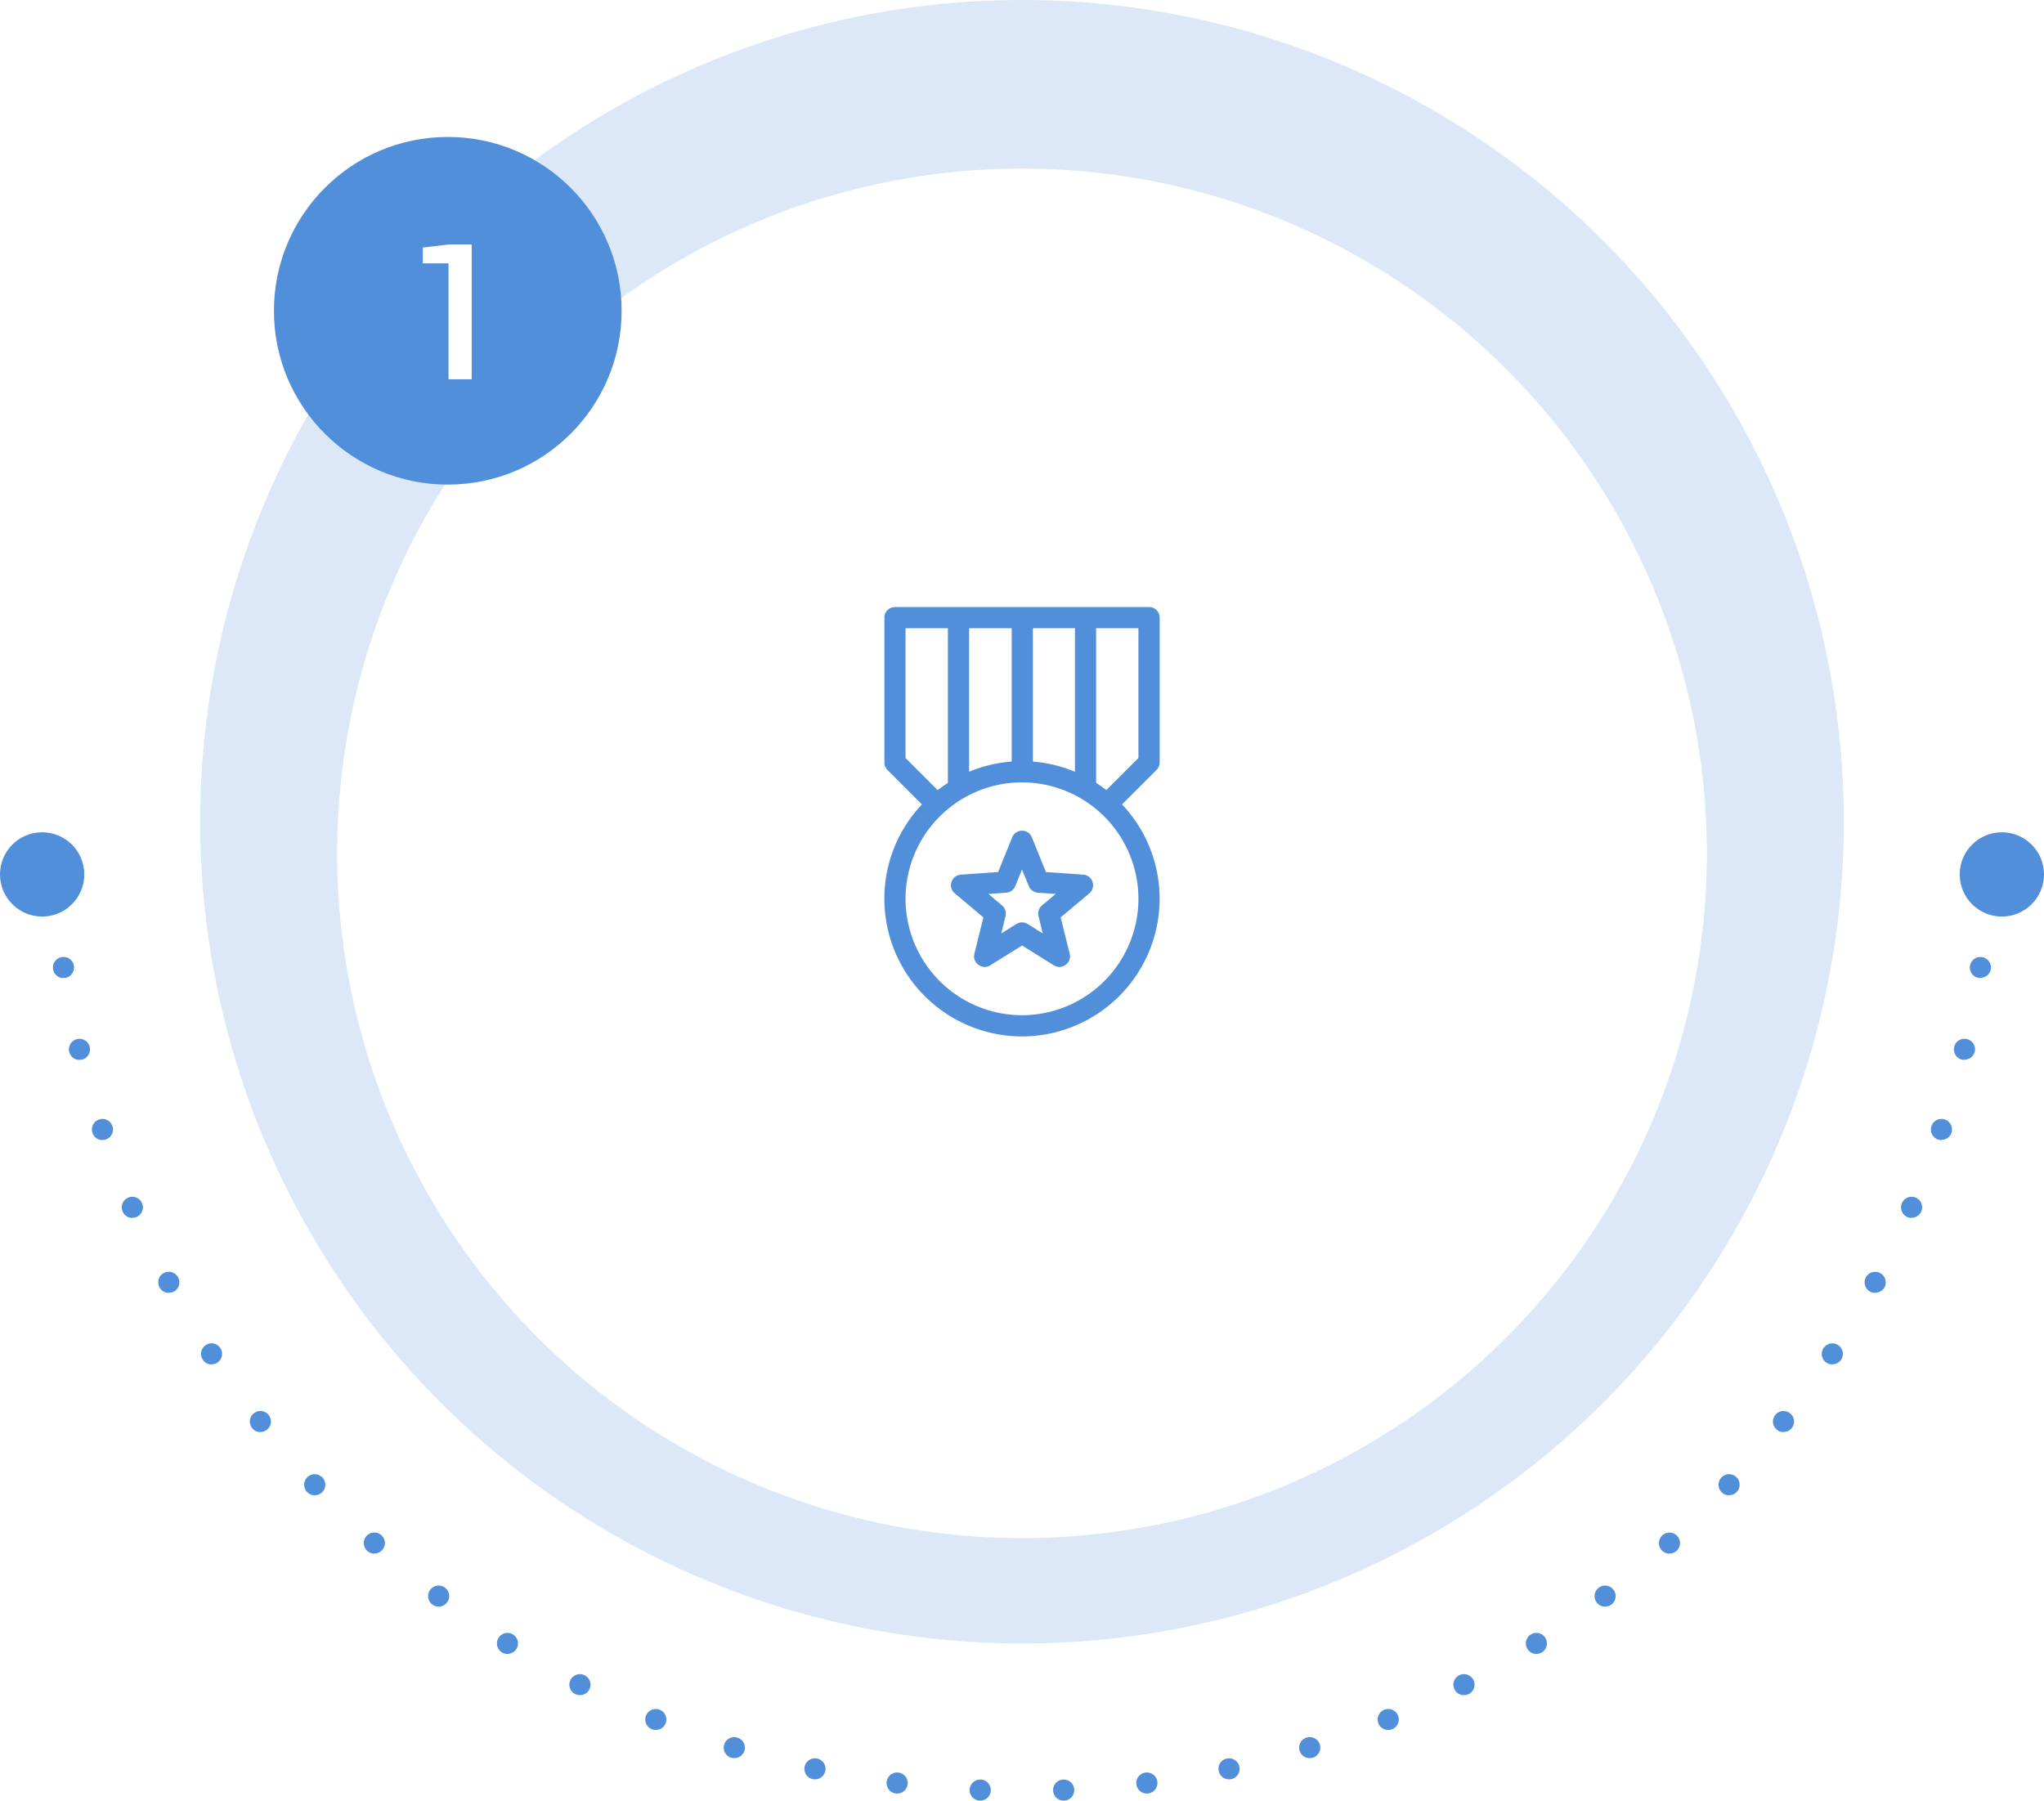
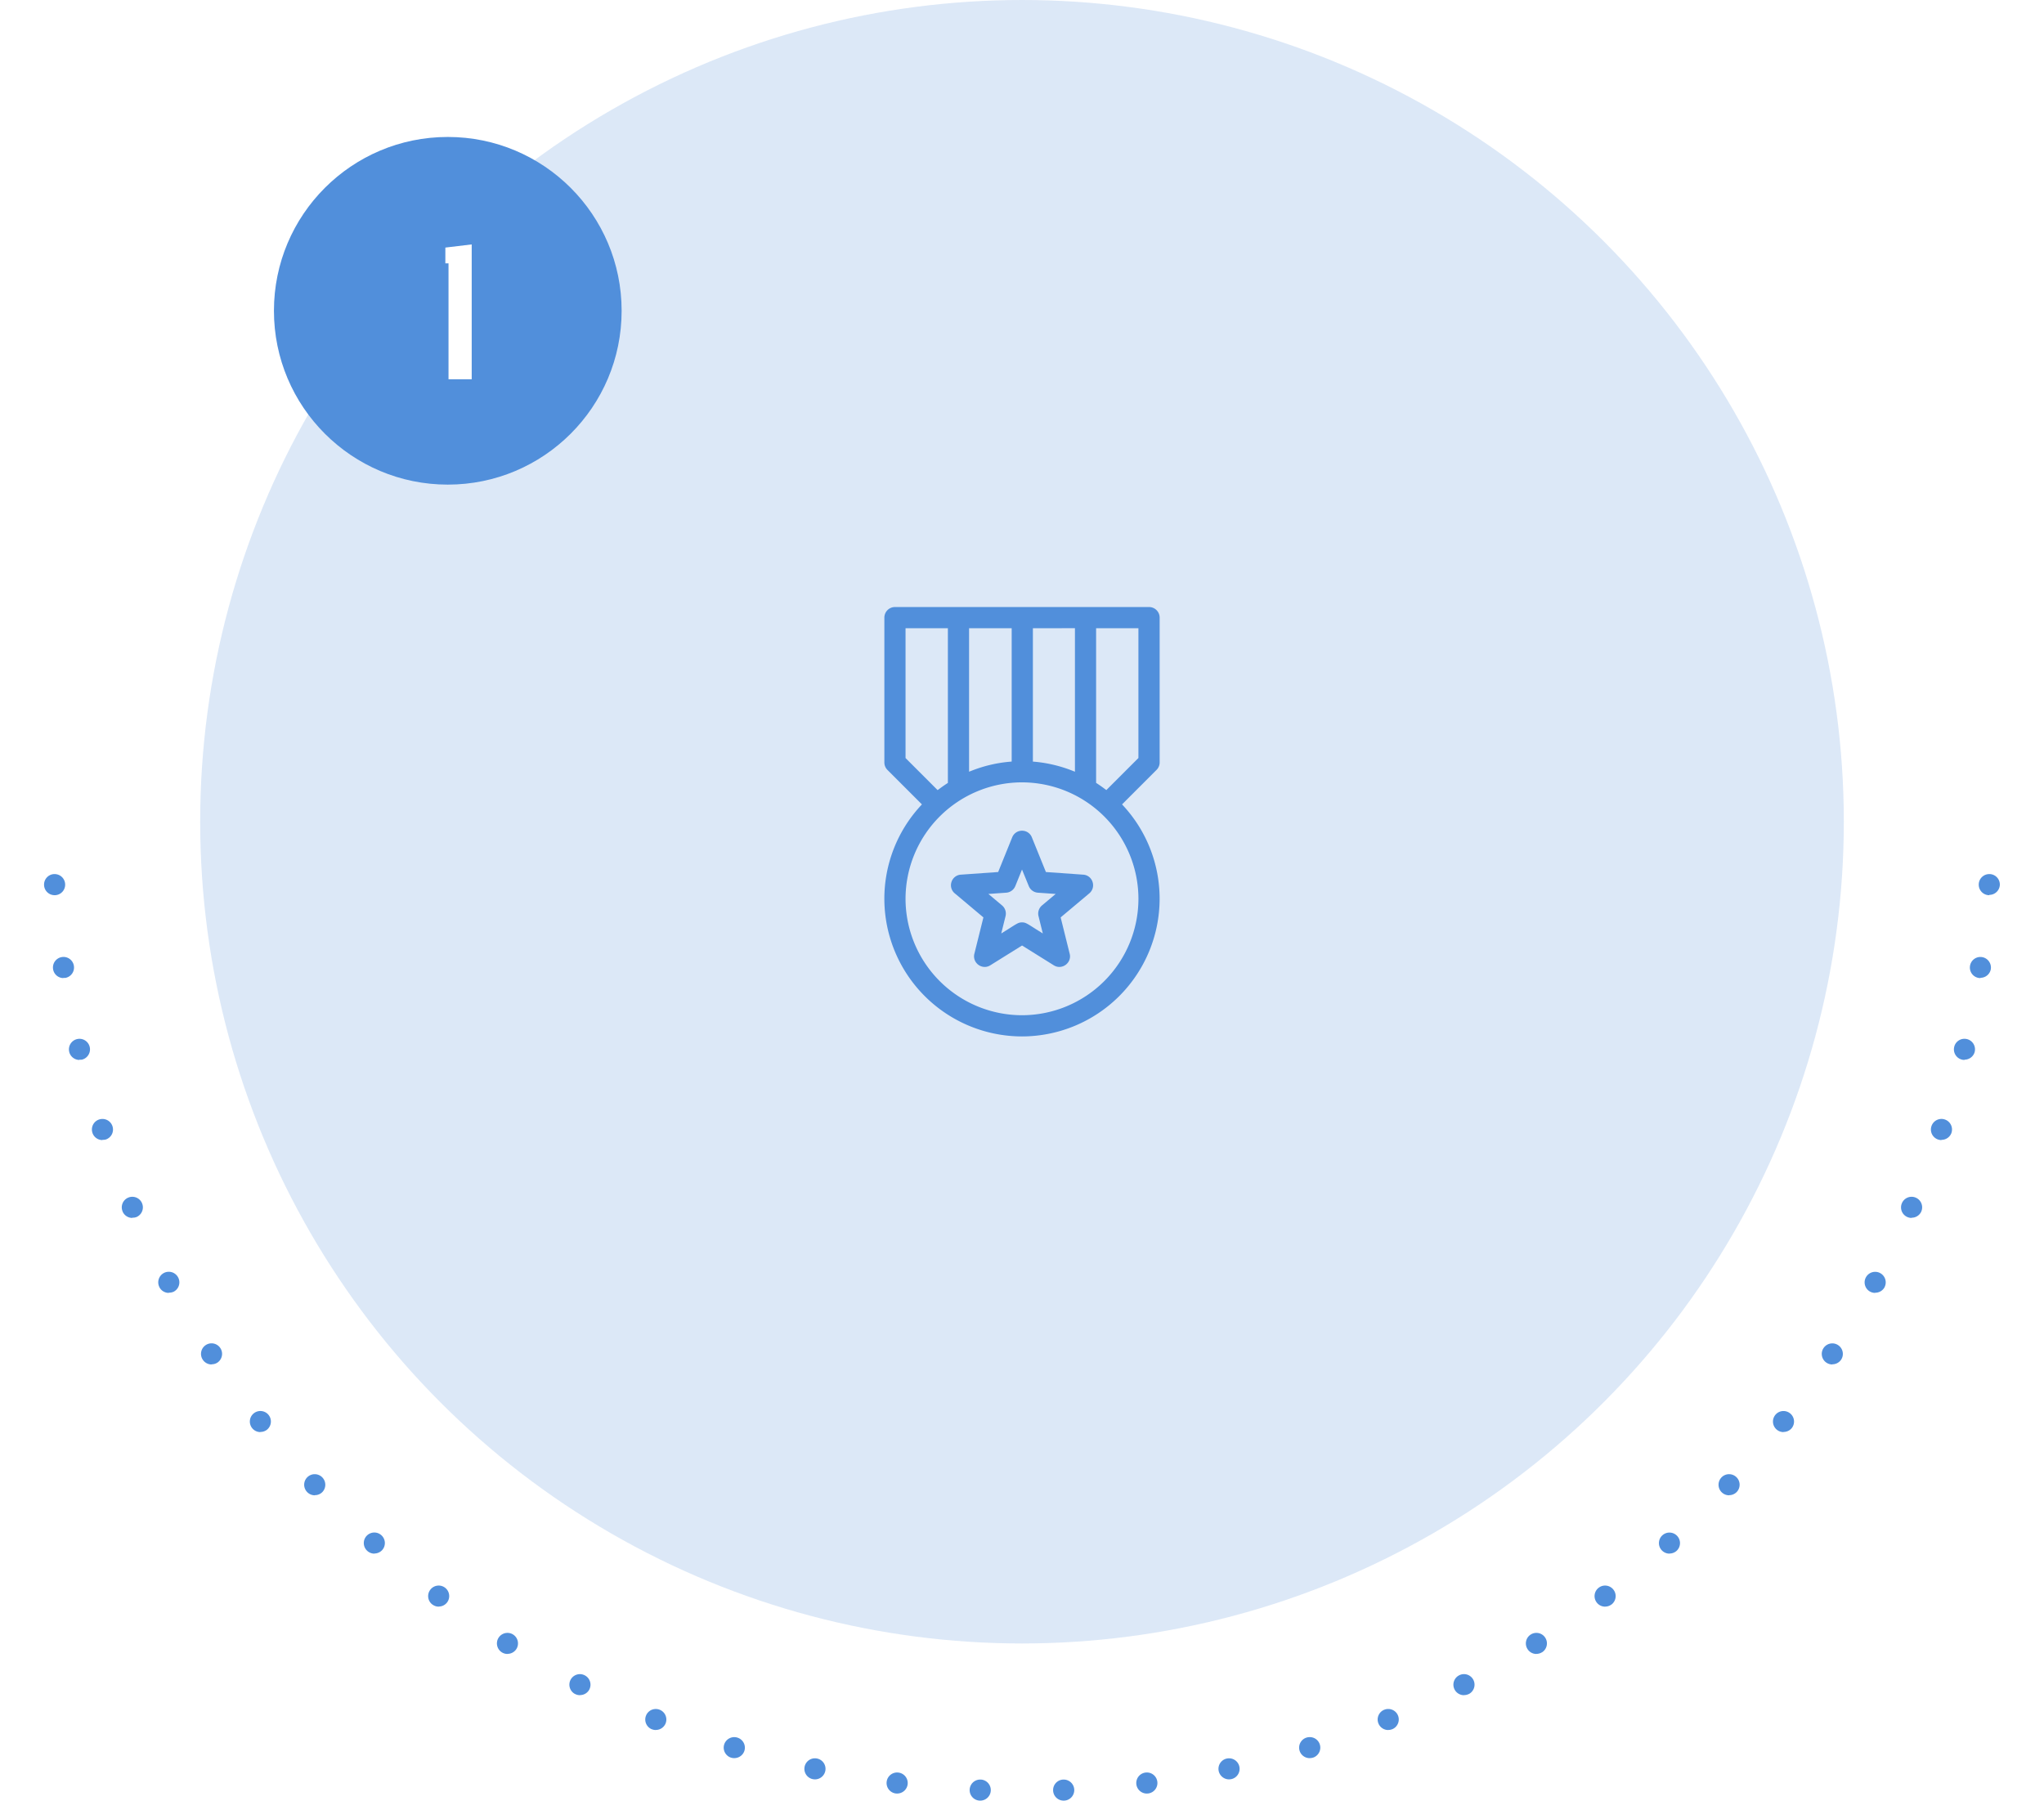
<svg xmlns="http://www.w3.org/2000/svg" width="194" height="170.917" viewBox="0 0 194 170.917">
  <defs>
    <filter id="a" x="23" y="7" width="148" height="148" filterUnits="userSpaceOnUse">
      <feOffset dy="3" input="SourceAlpha" />
      <feGaussianBlur stdDeviation="3" result="b" />
      <feFlood flood-color="#518fdb" flood-opacity="0.102" />
      <feComposite operator="in" in2="b" />
      <feComposite in="SourceGraphic" />
    </filter>
    <clipPath id="c">
      <rect width="60" height="60" transform="translate(646 3294)" fill="none" stroke="#707070" stroke-width="1" />
    </clipPath>
  </defs>
  <g transform="translate(-579 -3184)">
    <circle cx="78" cy="78" r="78" transform="translate(598 3184)" fill="#518fdb" opacity="0.2" />
    <g transform="matrix(1, 0, 0, 1, 579, 3184)" filter="url(#a)">
-       <circle cx="65" cy="65" r="65" transform="translate(32 13)" fill="#fff" />
-     </g>
+       </g>
    <g transform="translate(98 1375)">
      <circle cx="16.5" cy="16.5" r="16.5" transform="translate(507 1822)" fill="#518fdb" />
-       <path d="M-.43,0h2.2V-12.8H-.37l-2.5.3V-11H-.43Z" transform="translate(524 1845)" fill="#fff" />
+       <path d="M-.43,0h2.2V-12.8l-2.5.3V-11H-.43Z" transform="translate(524 1845)" fill="#fff" />
    </g>
    <path d="M5922.04-355.083H5922l-.011,0a1,1,0,0,1-.957-1.042,1,1,0,0,1,1-.957.4.4,0,0,1,.042,0h.006a1,1,0,0,1,.957,1.042A1,1,0,0,1,5922.04-355.083Zm7.914,0a.994.994,0,0,1-1-.956.991.991,0,0,1,.262-.72.99.99,0,0,1,.693-.322h.05a1,1,0,0,1,1,.958,1,1,0,0,1-.954,1.04h-.054Zm7.889-.671a1,1,0,0,1-.989-.873,1,1,0,0,1,.865-1.119l.006,0a1.222,1.222,0,0,1,.129-.008,1,1,0,0,1,.99.872,1,1,0,0,1-.861,1.119h-.012A1,1,0,0,1,5937.842-355.755Zm-23.688,0a1.017,1.017,0,0,1-.125-.008l-.01,0a.993.993,0,0,1-.665-.38,1,1,0,0,1-.2-.739,1,1,0,0,1,.992-.872,1.24,1.24,0,0,1,.129.008,1,1,0,0,1,.669.382.993.993,0,0,1,.2.739A1,1,0,0,1,5914.154-355.756Zm31.493-1.346a1.007,1.007,0,0,1-.978-.787,1,1,0,0,1,.765-1.19h.006a1.016,1.016,0,0,1,.212-.023,1,1,0,0,1,.977.787,1,1,0,0,1-.76,1.189l-.009,0A1.022,1.022,0,0,1,5945.647-357.1Zm-39.293,0a1.015,1.015,0,0,1-.215-.023h-.006a1,1,0,0,1-.765-1.19,1,1,0,0,1,.977-.787,1.044,1.044,0,0,1,.213.023,1,1,0,0,1,.634.437,1,1,0,0,1,.135.755A1,1,0,0,1,5906.354-357.1Zm46.949-2.015a1,1,0,0,1-.956-.7,1,1,0,0,1,.659-1.252l.006,0a1.008,1.008,0,0,1,.3-.045,1,1,0,0,1,.954.7,1,1,0,0,1-.653,1.251l-.012,0A1,1,0,0,1,5953.3-359.118Zm-54.606,0a1,1,0,0,1-.3-.045l-.009,0a1,1,0,0,1-.656-1.249,1,1,0,0,1,.956-.7.968.968,0,0,1,.3.045,1,1,0,0,1,.593.491.992.992,0,0,1,.07.762A1,1,0,0,1,5898.7-359.119Zm62.058-2.67a1,1,0,0,1-.926-.623,1,1,0,0,1,.547-1.3l.006,0a.976.976,0,0,1,.377-.074,1,1,0,0,1,.927.621,1,1,0,0,1-.546,1.3l-.006,0A.992.992,0,0,1,5960.754-361.79Zm-69.51,0a.994.994,0,0,1-.374-.073l-.012,0a1,1,0,0,1-.543-1.3.994.994,0,0,1,.925-.622,1.008,1.008,0,0,1,.378.074,1,1,0,0,1,.548.541.993.993,0,0,1,0,.766A1,1,0,0,1,5891.244-361.791Zm76.7-3.306a1,1,0,0,1-.89-.543.99.99,0,0,1-.062-.762,1,1,0,0,1,.5-.584l0,0a1,1,0,0,1,.456-.111,1,1,0,0,1,.89.544,1,1,0,0,1-.427,1.345l-.011,0A.994.994,0,0,1,5967.947-365.1Zm-83.9,0a.99.99,0,0,1-.457-.111l-.009,0a1,1,0,0,1-.429-1.343,1,1,0,0,1,.89-.544.977.977,0,0,1,.456.111,1,1,0,0,1,.5.587.992.992,0,0,1-.063.761A.993.993,0,0,1,5884.051-365.1Zm90.777-3.914a.993.993,0,0,1-.847-.469,1,1,0,0,1,.315-1.378l0,0a.987.987,0,0,1,.53-.153.994.994,0,0,1,.848.468,1,1,0,0,1-.311,1.376l-.005,0-.005,0A1,1,0,0,1,5974.828-369.012Zm-97.659,0a1,1,0,0,1-.53-.152l0,0a1,1,0,0,1-.444-.625.993.993,0,0,1,.127-.755,1,1,0,0,1,.848-.468.989.989,0,0,1,.531.153l0,0a1,1,0,0,1,.315,1.378A1,1,0,0,1,5877.169-369.014Zm104.179-4.491a.993.993,0,0,1-.8-.4,1,1,0,0,1,.2-1.4l0,0a.989.989,0,0,1,.6-.2,1,1,0,0,1,.8.4.991.991,0,0,1,.192.741,1,1,0,0,1-.388.66l-.006,0A1,1,0,0,1,5981.348-373.5Zm-110.7,0a.992.992,0,0,1-.6-.2l-.006,0a1,1,0,0,1-.2-1.4.994.994,0,0,1,.8-.4.989.989,0,0,1,.6.2l0,0a.993.993,0,0,1,.388.66.992.992,0,0,1-.192.741A.991.991,0,0,1,5870.65-373.506Zm116.809-5.032a1,1,0,0,1-.744-.332.993.993,0,0,1-.254-.721.991.991,0,0,1,.33-.69l0,0a1,1,0,0,1,.667-.256,1,1,0,0,1,.744.332.991.991,0,0,1,.255.721.993.993,0,0,1-.331.691A1,1,0,0,1,5987.458-378.538Zm-122.92,0a.994.994,0,0,1-.664-.253l-.011-.011a1,1,0,0,1-.073-1.408,1.006,1.006,0,0,1,.745-.332,1,1,0,0,1,.667.256l0,0a1,1,0,0,1,.076,1.413A1.006,1.006,0,0,1,5864.539-378.54Zm128.578-5.537a1,1,0,0,1-.684-.271.99.99,0,0,1-.315-.7,1,1,0,0,1,.271-.717l0,0a.991.991,0,0,1,.73-.316,1,1,0,0,1,.683.271,1,1,0,0,1,.045,1.414l0,0A1,1,0,0,1,5993.116-384.077Zm-134.235,0a1,1,0,0,1-.728-.314l-.007-.007a1,1,0,0,1,.046-1.412,1,1,0,0,1,.685-.271,1,1,0,0,1,.73.316,1,1,0,0,1-.042,1.417A.994.994,0,0,1,5858.881-384.078Zm139.4-6a.99.99,0,0,1-.618-.214,1,1,0,0,1-.167-1.405l0,0a1,1,0,0,1,.785-.38.987.987,0,0,1,.619.215.992.992,0,0,1,.374.668.992.992,0,0,1-.208.736l0,0A1,1,0,0,1,5998.28-390.078Zm-144.562,0a1,1,0,0,1-.784-.379l0,0a1,1,0,0,1-.209-.739.992.992,0,0,1,.375-.668,1,1,0,0,1,.618-.215,1,1,0,0,1,.786.382l0,0a1,1,0,0,1-.167,1.4A.989.989,0,0,1,5853.718-390.08Zm149.194-6.419a.99.99,0,0,1-.548-.165.992.992,0,0,1-.43-.633.994.994,0,0,1,.144-.753l0,0a1,1,0,0,1,.836-.45.984.984,0,0,1,.548.165.993.993,0,0,1,.431.634.99.99,0,0,1-.145.75l0,0A1,1,0,0,1,6002.912-396.5Zm-153.825,0a1,1,0,0,1-.836-.451l-.006-.009a1,1,0,0,1,.289-1.381,1,1,0,0,1,.548-.165,1,1,0,0,1,.836.451l0,0a.992.992,0,0,1,.144.751,1,1,0,0,1-.43.634A1,1,0,0,1,5849.086-396.5Zm157.888-6.793a1,1,0,0,1-.474-.12,1,1,0,0,1-.4-1.355l0,0a1,1,0,0,1,.881-.525,1,1,0,0,1,.476.121,1,1,0,0,1,.406,1.352l0,.007A1,1,0,0,1,6006.975-403.294Zm-161.951,0a1,1,0,0,1-.878-.519l0-.007a1,1,0,0,1-.079-.764,1,1,0,0,1,.482-.595,1,1,0,0,1,.476-.12,1,1,0,0,1,.881.524,1,1,0,0,1,.081.766.991.991,0,0,1-.483.594A1,1,0,0,1,5845.023-403.3Zm165.413-7.117a.993.993,0,0,1-.4-.083.994.994,0,0,1-.532-.551.993.993,0,0,1,.014-.765,1,1,0,0,1,.919-.607,1,1,0,0,1,.4.083,1,1,0,0,1,.521,1.311l0,.006A1,1,0,0,1,6010.437-410.413Zm-168.875,0a1,1,0,0,1-.917-.6l0-.009a1,1,0,0,1,.521-1.314.99.99,0,0,1,.4-.082,1,1,0,0,1,.917.6l0,.006a.993.993,0,0,1,.012.764.993.993,0,0,1-.532.55A.991.991,0,0,1,5841.562-410.416Zm171.709-7.389a1,1,0,0,1-.317-.052,1,1,0,0,1-.631-1.266,1,1,0,0,1,.95-.689.964.964,0,0,1,.318.053,1,1,0,0,1,.633,1.26.014.014,0,0,0,0,.008A1,1,0,0,1,6013.271-417.805Zm-174.544,0a1,1,0,0,1-.947-.683l0-.006a1,1,0,0,1,.631-1.265,1.014,1.014,0,0,1,.318-.051,1,1,0,0,1,.948.683,1,1,0,0,1-.052.768,1,1,0,0,1-.578.5A1,1,0,0,1,5838.727-417.808Zm176.728-7.607a1,1,0,0,1-.234-.028.992.992,0,0,1-.619-.451.992.992,0,0,1-.119-.755v-.006a.994.994,0,0,1,.971-.766,1.043,1.043,0,0,1,.235.027,1,1,0,0,1,.739,1.207l0,.009A1,1,0,0,1,6015.454-425.415Zm-178.909,0a1,1,0,0,1-.972-.767l0-.01a1,1,0,0,1,.74-1.2.968.968,0,0,1,.233-.029,1,1,0,0,1,.972.768,1.006,1.006,0,0,1-.738,1.211A1,1,0,0,1,5836.545-425.417Zm180.426-7.769a1.012,1.012,0,0,1-.15-.011,1,1,0,0,1-.841-1.137l0-.006a1,1,0,0,1,.987-.851,1.007,1.007,0,0,1,.15.012.994.994,0,0,1,.656.4.994.994,0,0,1,.183.742v.011A1,1,0,0,1,6016.972-433.186Zm-181.943,0a1,1,0,0,1-.987-.852.015.015,0,0,1,0-.008,1,1,0,0,1,.84-1.136.99.99,0,0,1,.15-.012,1,1,0,0,1,.987.852,1,1,0,0,1-.839,1.143A1.016,1.016,0,0,1,5835.029-433.187Zm182.784-7.869-.064,0a1,1,0,0,1-.936-1.061v-.006a1,1,0,0,1,1-.936c.021,0,.043,0,.065,0a.993.993,0,0,1,.687.337.994.994,0,0,1,.247.724A1,1,0,0,1,6017.813-441.057Zm-183.625,0a1,1,0,0,1-1-.933v-.012a1,1,0,0,1,.934-1.058c.021,0,.044,0,.065,0a1,1,0,0,1,1,.936v.006a.99.99,0,0,1-.246.723.993.993,0,0,1-.688.338Z" transform="translate(-5250 3710)" fill="#518fdb" />
-     <circle cx="4" cy="4" r="4" transform="translate(579 3263)" fill="#518fdb" />
-     <circle cx="4" cy="4" r="4" transform="translate(765 3263)" fill="#518fdb" />
    <g transform="translate(0 -62)" clip-path="url(#c)">
      <g transform="translate(571.736 3303.421)">
        <path d="M-7189.133,3413.909a1.03,1.03,0,0,1-.8-.4.981.981,0,0,1-.177-.854l.857-3.448-2.72-2.285a.99.99,0,0,1-.309-1.079.994.994,0,0,1,.885-.693l3.545-.251,1.332-3.294a.992.992,0,0,1,.934-.626.987.987,0,0,1,.931.626l1.334,3.294,3.544.251a.989.989,0,0,1,.884.691.994.994,0,0,1-.307,1.081l-2.721,2.285.856,3.448a.968.968,0,0,1-.177.854,1.025,1.025,0,0,1-.8.4.992.992,0,0,1-.527-.154l-3.015-1.881-3.015,1.879A.981.981,0,0,1-7189.133,3413.909Zm3.544-9.246-.637,1.572a1.011,1.011,0,0,1-.861.626l-1.693.119,1.3,1.092a1.015,1.015,0,0,1,.329,1.013l-.408,1.646.419-.262c.173-.108.322-.2.453-.286l.013-.008c.67-.424.79-.495,1.087-.495s.417.07,1.085.493l.116.074c.1.067.221.141.352.222l.419.262-.408-1.646a1.012,1.012,0,0,1,.329-1.013l1.3-1.092-1.691-.119a1.011,1.011,0,0,1-.861-.626Z" transform="translate(7289.854 -3379.547)" fill="#518fdb" />
        <path d="M-7179.272,3441.737a13.079,13.079,0,0,1-13.064-13.064,13.02,13.02,0,0,1,3.436-8.82l.13-.141-3.271-3.271a1,1,0,0,1-.294-.711v-13.746a1.007,1.007,0,0,1,1.006-1.006h24.116a1.007,1.007,0,0,1,1.006,1.006v13.746a.992.992,0,0,1-.3.711l-3.269,3.271.13.141a13.02,13.02,0,0,1,3.436,8.82A13.079,13.079,0,0,1-7179.272,3441.737Zm0-24.117a11.065,11.065,0,0,0-11.053,11.053,11.065,11.065,0,0,0,11.053,11.051,11.064,11.064,0,0,0,11.051-11.051A11.065,11.065,0,0,0-7179.272,3417.621Zm-11.053-14.631v12.324l3.043,3.043.139-.1c.224-.17.475-.346.744-.523l.092-.06V3402.99Zm18.087,0v14.679l.09.06c.259.169.509.345.744.523l.139.1,3.043-3.043V3402.99Zm-6,0v12.659l.18.016a13.035,13.035,0,0,1,3.537.838l.274.106v-13.62Zm-6.057,0v13.62l.273-.106a12.937,12.937,0,0,1,3.588-.841l.183-.016V3402.99Z" transform="translate(7283.536 -3400.779)" fill="#518fdb" />
      </g>
    </g>
  </g>
</svg>